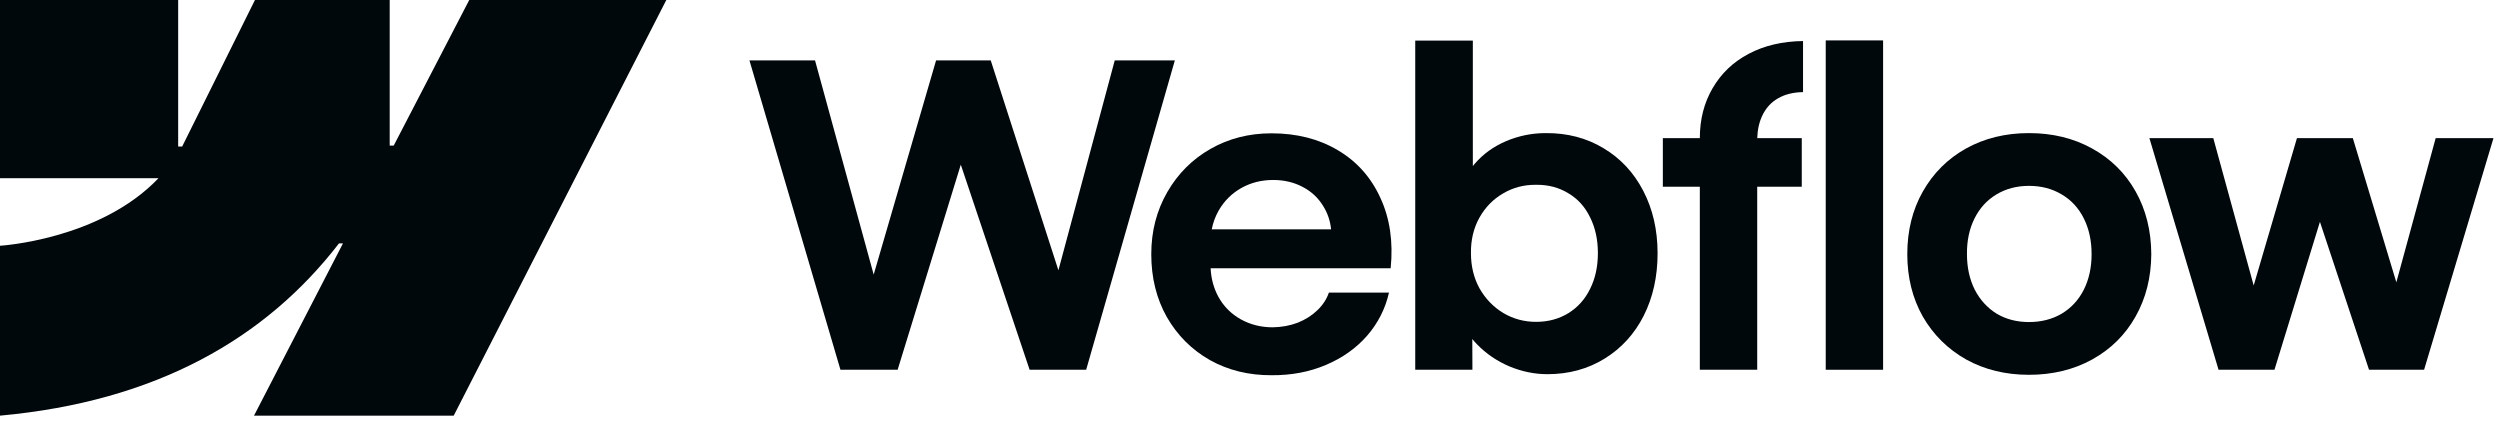
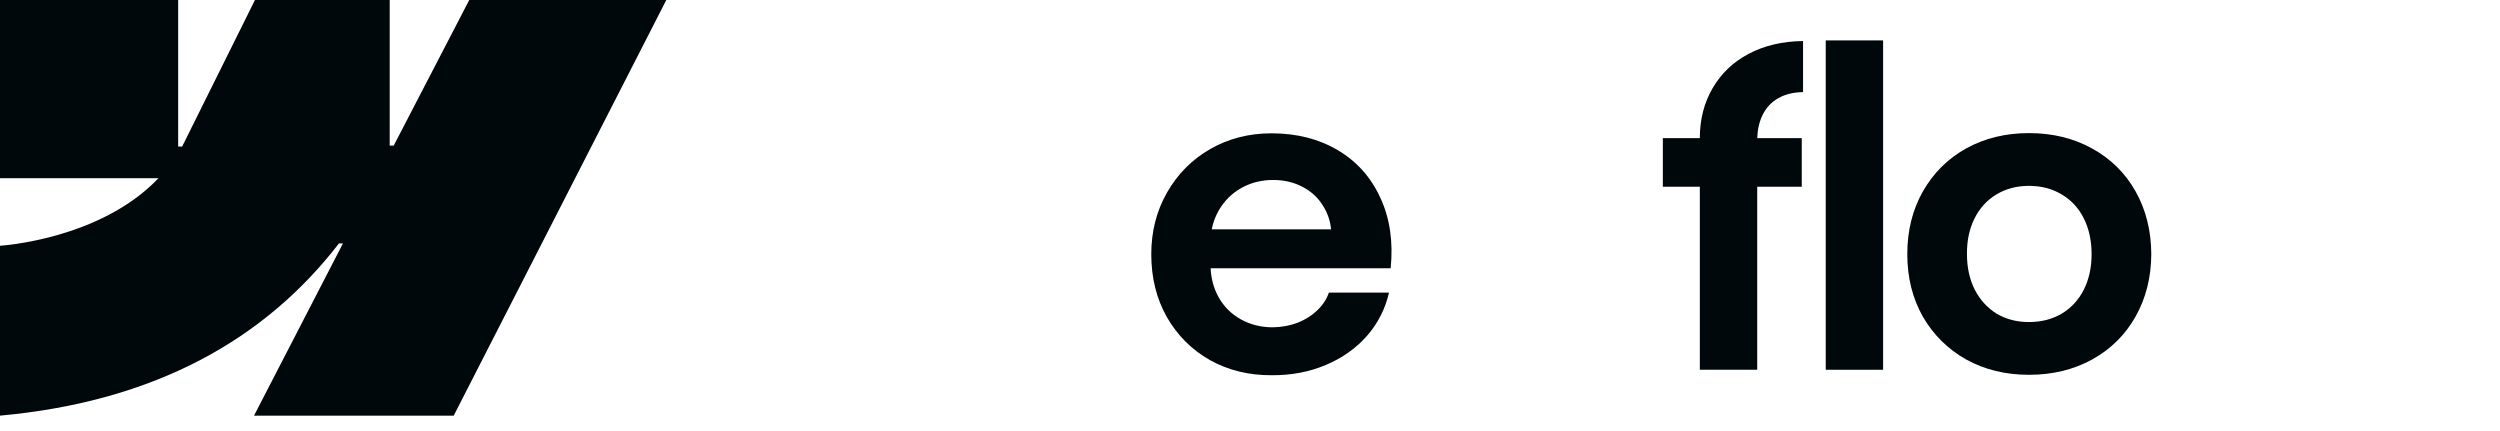
<svg xmlns="http://www.w3.org/2000/svg" width="116" height="20" viewBox="0 0 116 20" fill="none">
  <path fill-rule="evenodd" clip-rule="evenodd" d="M30.917 0L21.052 19.286H11.786L15.914 11.293H15.729C12.323 15.714 7.241 18.625 0 19.286V11.403C0 11.403 4.632 11.13 7.355 8.267H0V0H8.267V6.799L8.452 6.799L11.83 0H18.082V6.756L18.268 6.756L21.773 0H30.917Z" fill="#01080C" />
  <path d="M84.714 17.157H87.376V1.875H84.714V17.157Z" fill="#01080C" />
-   <path fill-rule="evenodd" clip-rule="evenodd" d="M70.037 17.001C70.615 17.241 71.203 17.362 71.802 17.362C72.79 17.362 73.674 17.121 74.454 16.64C75.234 16.159 75.839 15.496 76.268 14.651C76.697 13.799 76.912 12.833 76.912 11.754C76.912 10.675 76.691 9.709 76.249 8.858C75.806 8.006 75.192 7.346 74.405 6.878C73.619 6.403 72.725 6.169 71.724 6.176C71.086 6.176 70.475 6.299 69.89 6.546C69.305 6.794 68.817 7.145 68.427 7.6C68.397 7.634 68.368 7.669 68.34 7.705V1.885H65.667V17.157H68.32L68.315 15.73C68.383 15.815 68.457 15.897 68.534 15.977C68.957 16.413 69.458 16.754 70.037 17.001ZM72.767 14.534C72.331 14.8 71.834 14.934 71.275 14.934C70.722 14.934 70.215 14.797 69.754 14.524C69.292 14.244 68.925 13.864 68.651 13.383C68.385 12.902 68.252 12.356 68.252 11.744C68.245 11.133 68.375 10.587 68.642 10.106C68.915 9.618 69.282 9.241 69.744 8.975C70.205 8.702 70.716 8.568 71.275 8.575C71.834 8.568 72.331 8.698 72.767 8.965C73.209 9.225 73.547 9.599 73.781 10.087C74.022 10.568 74.142 11.12 74.142 11.744C74.142 12.369 74.022 12.921 73.781 13.402C73.547 13.883 73.209 14.261 72.767 14.534Z" fill="#01080C" />
-   <path d="M34.774 2.802H37.817L40.539 12.742L43.434 2.802H45.97L49.11 12.542L51.724 2.802H54.513L50.398 17.157H47.774L44.581 7.641L41.65 17.157H38.997L34.774 2.802Z" fill="#01080C" />
  <path fill-rule="evenodd" clip-rule="evenodd" d="M59.007 17.41C57.947 17.417 56.991 17.183 56.14 16.708C55.294 16.227 54.628 15.561 54.14 14.709C53.659 13.857 53.419 12.885 53.419 11.793C53.419 10.733 53.666 9.774 54.16 8.916C54.654 8.058 55.324 7.388 56.169 6.907C57.014 6.426 57.957 6.186 58.997 6.186C60.167 6.186 61.191 6.446 62.069 6.966C62.953 7.486 63.613 8.224 64.049 9.18C64.491 10.129 64.65 11.218 64.527 12.447H56.173C56.196 12.936 56.319 13.382 56.539 13.783C56.786 14.225 57.131 14.569 57.573 14.816C58.015 15.063 58.509 15.187 59.056 15.187C59.472 15.18 59.858 15.109 60.216 14.973C60.574 14.829 60.876 14.638 61.123 14.397C61.377 14.156 61.555 13.883 61.66 13.578H64.449C64.279 14.326 63.941 14.992 63.434 15.577C62.927 16.156 62.29 16.608 61.523 16.933C60.756 17.258 59.917 17.417 59.007 17.41ZM56.549 9.765C56.393 10.036 56.285 10.329 56.225 10.642H61.763C61.723 10.246 61.6 9.886 61.396 9.56C61.162 9.176 60.843 8.88 60.44 8.672C60.037 8.458 59.582 8.351 59.075 8.351C58.535 8.351 58.045 8.474 57.602 8.721C57.16 8.968 56.809 9.316 56.549 9.765Z" fill="#01080C" />
  <path d="M78.872 6.41C78.872 5.539 79.071 4.765 79.467 4.089C79.864 3.406 80.42 2.876 81.135 2.499C81.856 2.116 82.698 1.917 83.661 1.904V4.274C83.212 4.281 82.829 4.375 82.51 4.557C82.198 4.732 81.957 4.989 81.788 5.327C81.633 5.639 81.549 5.999 81.536 6.41H83.602V8.663H81.535V17.157H78.872V8.663H77.156V6.41H78.872Z" fill="#01080C" />
  <path fill-rule="evenodd" clip-rule="evenodd" d="M94.144 17.391C93.058 17.391 92.086 17.154 91.228 16.679C90.376 16.198 89.707 15.535 89.219 14.69C88.738 13.838 88.498 12.872 88.498 11.793C88.498 10.707 88.738 9.739 89.219 8.887C89.707 8.029 90.376 7.362 91.228 6.888C92.086 6.413 93.058 6.176 94.144 6.176C95.236 6.176 96.212 6.413 97.07 6.888C97.934 7.362 98.608 8.025 99.089 8.877C99.57 9.729 99.814 10.701 99.82 11.793C99.814 12.872 99.57 13.838 99.089 14.69C98.614 15.535 97.944 16.198 97.079 16.679C96.215 17.154 95.236 17.391 94.144 17.391ZM94.144 14.943C94.716 14.943 95.223 14.813 95.665 14.553C96.108 14.287 96.449 13.916 96.689 13.441C96.93 12.96 97.05 12.411 97.05 11.793C97.05 11.169 96.93 10.616 96.689 10.135C96.449 9.654 96.108 9.284 95.665 9.023C95.223 8.757 94.716 8.624 94.144 8.624C93.579 8.624 93.075 8.757 92.632 9.023C92.197 9.284 91.859 9.654 91.618 10.135C91.378 10.616 91.261 11.169 91.267 11.793C91.267 12.411 91.388 12.96 91.628 13.441C91.875 13.916 92.213 14.287 92.642 14.553C93.078 14.813 93.579 14.943 94.144 14.943Z" fill="#01080C" />
-   <path d="M102.697 6.41H99.732L102.941 17.157H105.535L107.645 10.293L109.923 17.157H112.478L115.697 6.41H113.015L111.19 13.099L109.172 6.41H106.578L104.571 13.247L102.697 6.41Z" fill="#01080C" />
</svg>